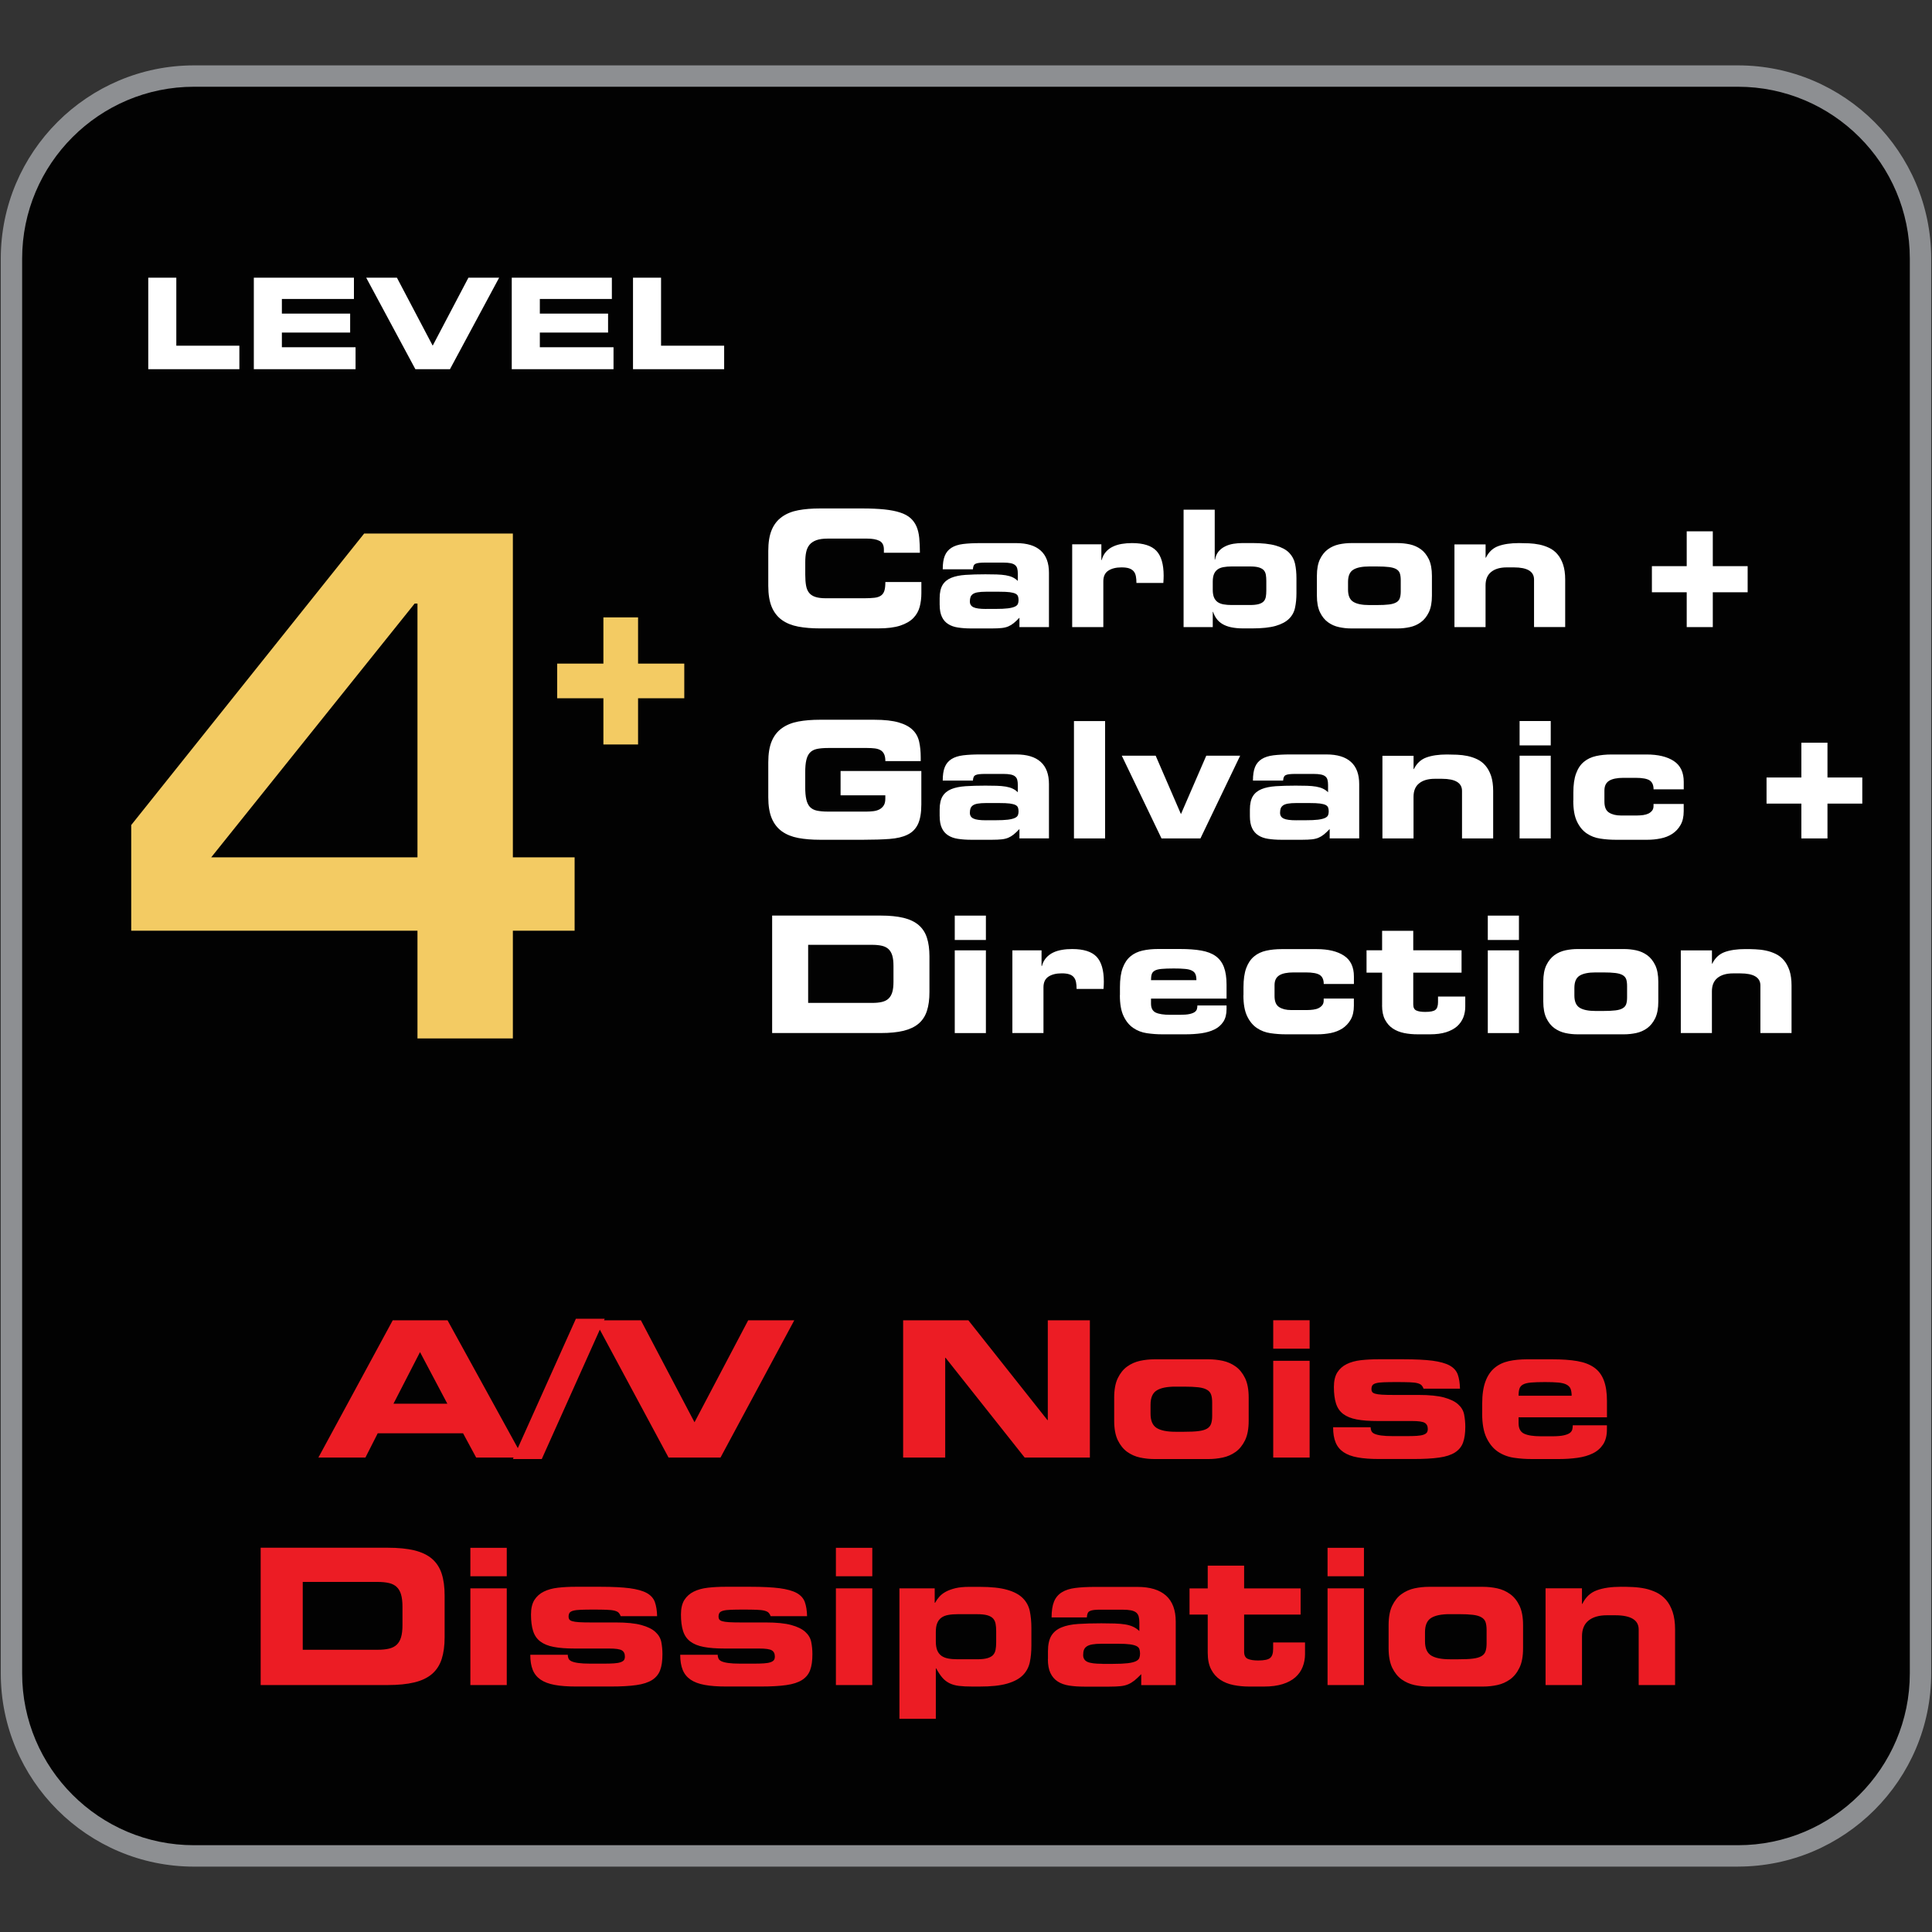
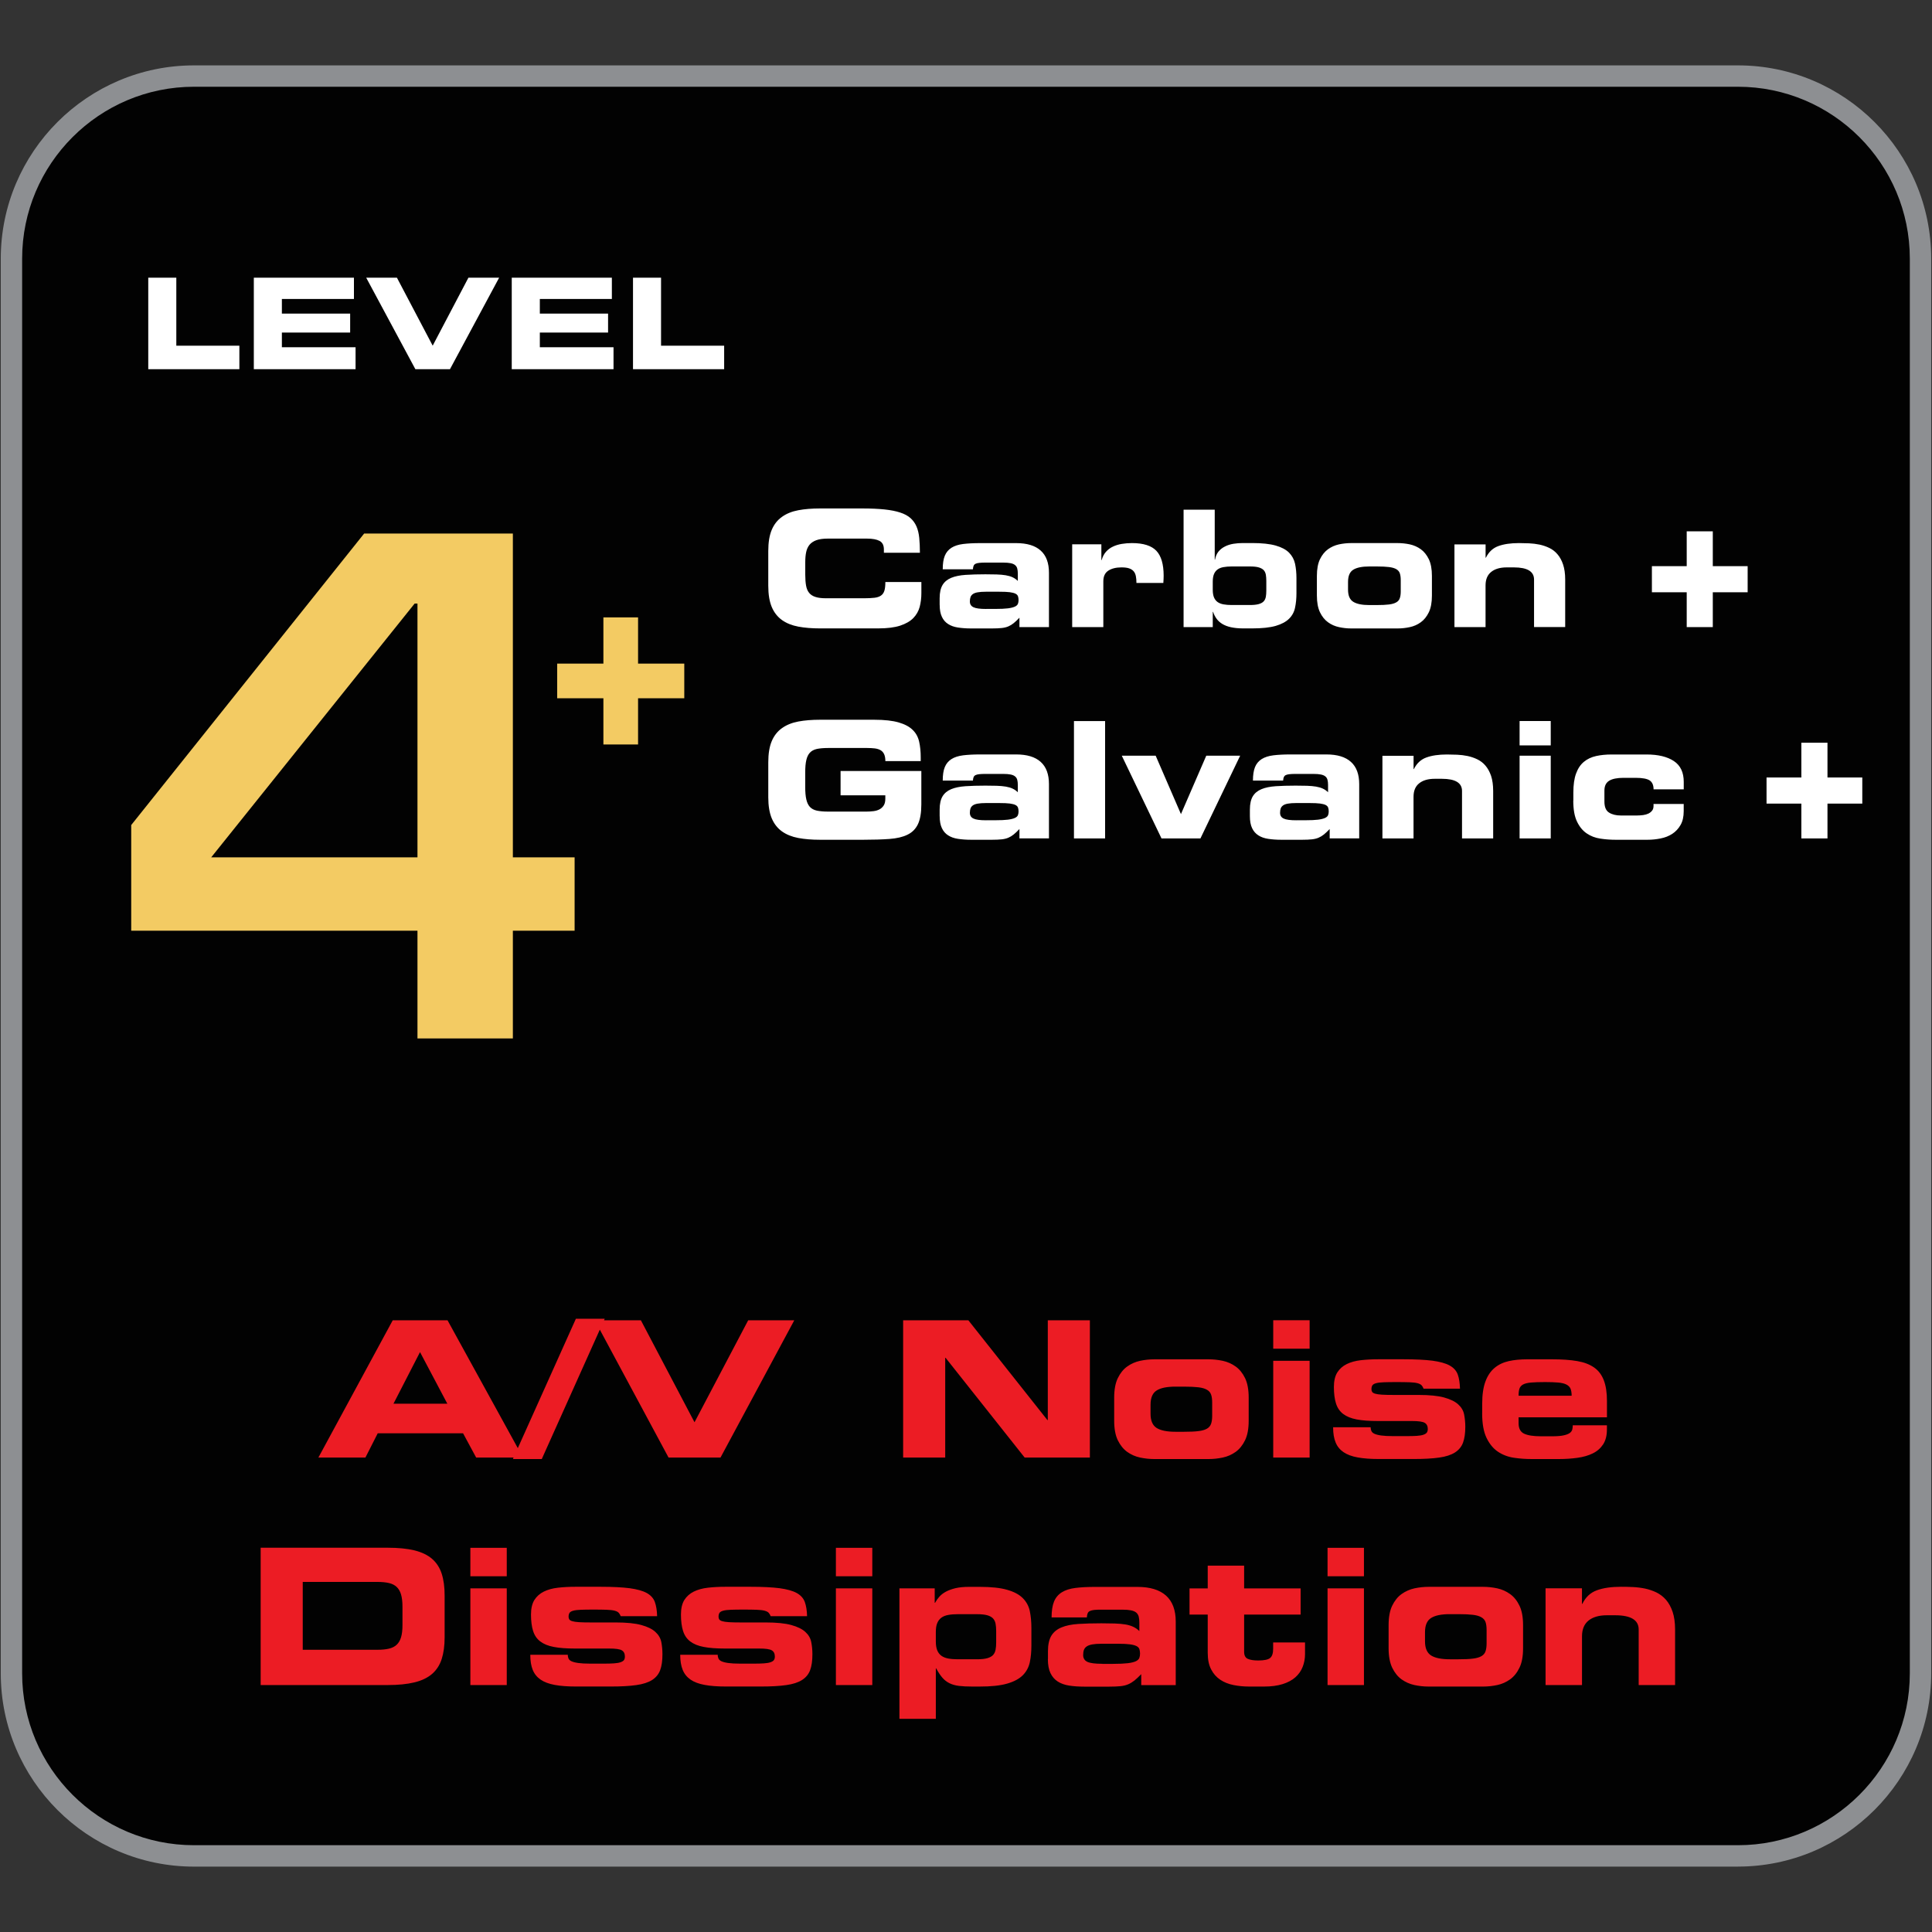
<svg xmlns="http://www.w3.org/2000/svg" viewBox="0 0 500 500" data-sanitized-data-name="Layer 1" data-name="Layer 1" id="Layer_1">
  <rect x="0" y="0" width="500" height="500" fill="#333333" stroke="none" />
  <defs>
    <style>
      .cls-1 {
        fill: #929497;
      }

      .cls-1, .cls-2, .cls-3, .cls-4, .cls-5, .cls-6 {
        stroke-width: 0px;
      }

      .cls-7 {
        opacity: .95;
      }

      .cls-3 {
        fill: #ec1c24;
      }

      .cls-4 {
        fill: none;
      }

      .cls-5 {
        fill: #fff;
      }

      .cls-6 {
        fill: #f3cb63;
      }
    </style>
    <clipPath id="clippath">
      <rect height="466.54" width="500" y="7.73" x="554" class="cls-4" />
    </clipPath>
    <clipPath id="clippath-1">
      <rect height="466.54" width="500" y="7.73" x="554" class="cls-4" />
    </clipPath>
  </defs>
  <g>
    <g class="cls-7">
      <g>
        <rect ry="47.25" rx="47.25" height="460.63" width="494.06" y="19.69" x="2.97" class="cls-2" />
        <path d="M449.79,483.08H50.21c-27.57,0-50.01-22.43-50.01-50.01V66.93C.21,39.36,22.64,16.92,50.21,16.92h399.57c27.57,0,50.01,22.43,50.01,50.01v366.13c0,27.58-22.43,50.01-50.01,50.01ZM50.21,22.45c-24.53,0-44.48,19.96-44.48,44.48v366.13c0,24.53,19.96,44.48,44.48,44.48h399.57c24.53,0,44.48-19.96,44.48-44.48V66.93c0-24.53-19.96-44.48-44.48-44.48H50.21Z" class="cls-1" />
      </g>
    </g>
    <path d="M400,436.09h9.42v-12.61c0-1.8.56-3.16,1.69-4.08,1.13-.91,2.71-1.37,4.74-1.37h2.16c4.05,0,6.08,1.23,6.08,3.68v14.38h9.42v-14.38c0-1.8-.22-3.32-.64-4.57-.42-1.24-.99-2.27-1.69-3.09-.71-.82-1.54-1.45-2.48-1.92-.95-.45-1.94-.79-2.97-1.01-1.03-.21-2.08-.34-3.14-.39-1.06-.05-2.09-.07-3.07-.07-2.52,0-4.61.3-6.26.91-1.66.6-2.91,1.77-3.75,3.51h-.1v-4.03h-9.42v25.03ZM368.79,422.4c0-1.8.54-3.03,1.6-3.68,1.06-.66,2.67-.98,4.83-.98h2.25c1.54,0,2.78.06,3.7.17.93.11,1.67.32,2.21.64.54.31.9.72,1.08,1.25.18.52.27,1.21.27,2.06v3.44c0,.82-.09,1.49-.27,2.04-.18.54-.54.97-1.08,1.28-.54.31-1.28.52-2.21.63-.93.12-2.16.17-3.7.17h-2.25c-2.16,0-3.78-.32-4.83-.97-1.06-.66-1.6-1.88-1.6-3.68v-2.36ZM359.37,426.57c0,2.06.32,3.74.93,5.03.63,1.29,1.43,2.3,2.43,3.02,1,.71,2.11,1.21,3.34,1.47,1.23.26,2.45.39,3.66.39h14.09c1.21,0,2.43-.13,3.66-.39,1.23-.26,2.33-.76,3.33-1.47,1-.72,1.81-1.73,2.43-3.02.63-1.29.93-2.97.93-5.03v-5.99c0-2.06-.31-3.74-.93-5.03-.62-1.29-1.43-2.3-2.43-3.01-1-.72-2.1-1.21-3.33-1.48-1.23-.26-2.45-.39-3.66-.39h-14.09c-1.21,0-2.43.13-3.66.39-1.23.27-2.34.76-3.34,1.48-1,.71-1.8,1.72-2.43,3.01-.62,1.29-.93,2.97-.93,5.03v5.99ZM352.99,400.57h-9.42v7.36h9.42v-7.36ZM352.99,411.06h-9.42v25.03h9.42v-25.03ZM312.56,427.75c0,1.74.29,3.17.89,4.3.58,1.13,1.37,2.01,2.36,2.67.97.65,2.12,1.11,3.43,1.37,1.31.26,2.69.39,4.13.39h3.73c1.86,0,3.48-.21,4.83-.63s2.46-1.02,3.31-1.77c.84-.75,1.48-1.64,1.88-2.67.41-1.03.62-2.14.62-3.31v-3.04h-8.25v1.67c0,1.15-.26,1.93-.79,2.36-.52.43-1.55.64-3.09.64-1.15,0-2.04-.14-2.68-.42-.63-.28-.95-.89-.95-1.84v-9.62h14.62v-6.77h-14.62v-5.89h-9.42v5.89h-4.71v6.77h4.71v9.91ZM285.27,430.59c-1.86,0-3.15-.17-3.87-.51-.71-.34-1.08-.93-1.08-1.74,0-.53.06-.97.19-1.32.13-.37.37-.67.71-.91.34-.24.84-.43,1.47-.54.64-.11,1.45-.17,2.43-.17h4.18c1.31,0,2.34.05,3.09.15.76.1,1.32.25,1.72.45.39.19.64.45.76.78.11.33.17.72.17,1.18,0,.43-.06.8-.19,1.13-.13.33-.43.61-.9.84-.48.23-1.18.4-2.11.51s-2.22.17-3.85.17h-2.71ZM271.19,429.37c0,1.48.22,2.68.66,3.61.45.93,1.07,1.67,1.89,2.19.81.53,1.8.88,2.97,1.06,1.16.18,2.46.27,3.91.27h6.43c1.18,0,2.15-.04,2.92-.12.77-.08,1.44-.24,2.01-.49.57-.24,1.11-.58,1.62-.98.51-.41,1.09-.96,1.75-1.64v2.84h8.93v-16.44c0-2.97-.84-5.22-2.5-6.72-1.67-1.5-4.13-2.26-7.41-2.26h-10.94c-2,0-3.7.09-5.13.27-1.43.18-2.6.56-3.51,1.13-.92.58-1.59,1.37-2.01,2.4-.42,1.03-.63,2.4-.63,4.1h9.12c.03-.46.11-.82.22-1.08.11-.27.31-.46.59-.59.28-.13.64-.22,1.1-.27.45-.05,1.02-.07,1.71-.07h5.55c.91,0,1.66.06,2.23.17.58.11,1.02.3,1.36.56.32.27.54.61.66,1.03.11.43.17.95.17,1.58v2.2c-.45-.45-.98-.82-1.57-1.1-.59-.28-1.28-.49-2.09-.62-.8-.13-1.71-.21-2.72-.24-1.02-.03-2.16-.05-3.44-.05-2.29,0-4.29.06-6.01.17-1.71.11-3.15.41-4.31.89-1.16.47-2.04,1.19-2.63,2.15-.58.97-.88,2.3-.88,4v2.06ZM232.77,444.83h9.42v-13.05h.1c.52.98,1.06,1.79,1.59,2.4.54.63,1.16,1.1,1.87,1.45.7.34,1.52.57,2.45.68.93.11,2.07.17,3.41.17h1.91c2.98,0,5.35-.25,7.12-.76,1.77-.51,3.12-1.23,4.05-2.16.93-.93,1.54-2.06,1.82-3.36.28-1.31.41-2.76.41-4.36v-4.52c0-1.6-.14-3.06-.41-4.37-.28-1.31-.89-2.43-1.82-3.36-.93-.93-2.27-1.65-4.05-2.15-1.76-.51-4.13-.76-7.12-.76h-2.7c-1.37,0-2.55.11-3.53.34-.98.24-1.81.54-2.5.91-.69.37-1.25.81-1.69,1.3-.45.5-.81,1.02-1.1,1.57h-.1v-3.73h-9.13v33.76ZM242.19,422.36c0-.95.12-1.72.37-2.31.24-.59.61-1.06,1.08-1.4.47-.35,1.07-.58,1.8-.71.71-.13,1.54-.19,2.45-.19h4.96c1.15,0,2.04.1,2.7.29.65.19,1.15.48,1.47.84.32.36.54.81.64,1.37.1.55.15,1.18.15,1.86v2.95c0,.68-.05,1.31-.15,1.86-.1.56-.32,1.02-.64,1.38-.32.36-.82.63-1.47.83-.66.19-1.55.29-2.7.29h-4.96c-.92,0-1.74-.06-2.45-.19-.72-.13-1.32-.37-1.8-.71-.47-.35-.84-.81-1.08-1.4-.24-.59-.37-1.36-.37-2.31v-2.45ZM225.75,400.57h-9.42v7.36h9.42v-7.36ZM225.75,411.06h-9.42v25.03h9.42v-25.03ZM176.04,428.29c0,1.54.22,2.83.64,3.87s1.1,1.88,2.04,2.53c.93.63,2.15,1.1,3.68,1.37,1.52.28,3.36.41,5.52.41h8.94c2.68,0,4.89-.12,6.62-.37,1.74-.24,3.1-.69,4.09-1.32,1-.64,1.7-1.49,2.09-2.55.4-1.06.59-2.43.59-4.1,0-1.1-.1-2.16-.3-3.16-.19-1-.7-1.88-1.52-2.62-.82-.76-2.03-1.35-3.66-1.8-1.62-.44-3.83-.66-6.65-.66h-6.53c-1.21,0-2.19-.02-2.94-.07-.76-.05-1.32-.13-1.72-.25-.39-.11-.65-.27-.78-.46-.13-.19-.19-.42-.19-.69,0-.42.08-.76.24-1,.16-.25.48-.44.96-.57.47-.13,1.13-.21,1.96-.24.84-.03,1.94-.05,3.31-.05s2.54.02,3.41.05c.86.03,1.54.11,2.03.24.5.13.84.31,1.06.54.22.23.39.52.52.88h9.42c-.03-1.47-.24-2.7-.59-3.68-.36-.98-1.06-1.75-2.11-2.33-1.05-.57-2.52-.97-4.41-1.23-1.9-.24-4.39-.37-7.46-.37h-6.58c-1.6,0-3.11.08-4.52.24-1.41.16-2.62.5-3.66,1.01-1.02.51-1.84,1.23-2.43,2.16-.58.93-.88,2.19-.88,3.75,0,1.7.18,3.13.54,4.26.36,1.15.98,2.06,1.87,2.73.88.67,2.05,1.15,3.51,1.42,1.45.28,3.27.41,5.47.41h8.83c1.67,0,2.77.15,3.29.47.52.31.79.84.79,1.59,0,.39-.08.71-.25.93-.16.23-.45.41-.88.56-.43.15-1,.24-1.72.29-.71.05-1.63.07-2.75.07h-3.34c-1.34,0-2.4-.06-3.16-.17-.77-.11-1.35-.27-1.75-.46-.39-.19-.64-.44-.76-.74-.12-.29-.18-.6-.18-.93h-9.72ZM137.24,428.29c0,1.54.21,2.83.63,3.87s1.1,1.88,2.04,2.53c.93.63,2.16,1.1,3.68,1.37,1.52.28,3.36.41,5.52.41h8.94c2.68,0,4.89-.12,6.62-.37,1.74-.24,3.1-.69,4.1-1.32.99-.64,1.69-1.49,2.08-2.55.4-1.06.59-2.43.59-4.1,0-1.1-.1-2.16-.29-3.16-.2-1-.71-1.88-1.53-2.62-.81-.76-2.03-1.35-3.66-1.8-1.62-.44-3.83-.66-6.65-.66h-6.53c-1.21,0-2.19-.02-2.94-.07-.76-.05-1.32-.13-1.71-.25-.4-.11-.66-.27-.79-.46-.13-.19-.19-.42-.19-.69,0-.42.08-.76.24-1,.16-.25.48-.44.96-.57.47-.13,1.13-.21,1.96-.24.84-.03,1.94-.05,3.31-.05s2.54.02,3.41.05c.87.03,1.54.11,2.04.24.49.13.84.31,1.05.54.22.23.39.52.52.88h9.42c-.03-1.47-.24-2.7-.59-3.68-.36-.98-1.06-1.75-2.11-2.33-1.05-.57-2.52-.97-4.41-1.23-1.9-.24-4.39-.37-7.46-.37h-6.58c-1.6,0-3.1.08-4.52.24-1.41.16-2.62.5-3.66,1.01-1.02.51-1.84,1.23-2.43,2.16-.58.93-.88,2.19-.88,3.75,0,1.7.18,3.13.54,4.26.36,1.15.98,2.06,1.87,2.73.88.67,2.05,1.15,3.51,1.42,1.45.28,3.27.41,5.47.41h8.83c1.67,0,2.77.15,3.29.47.52.31.79.84.79,1.59,0,.39-.08.71-.24.93-.17.23-.46.41-.89.56-.43.15-1,.24-1.72.29-.71.05-1.63.07-2.75.07h-3.34c-1.34,0-2.4-.06-3.16-.17-.77-.11-1.35-.27-1.75-.46-.39-.19-.64-.44-.76-.74-.11-.29-.17-.6-.17-.93h-9.72ZM131.15,400.57h-9.42v7.36h9.42v-7.36ZM131.15,411.06h-9.42v25.03h9.42v-25.03ZM78.35,409.4h19.33c1.18,0,2.18.1,2.99.29.82.19,1.49.54,1.99,1.01.5.47.89,1.12,1.13,1.94.24.81.37,1.86.37,3.14v4.81c0,1.28-.12,2.32-.37,3.14-.24.82-.63,1.46-1.13,1.93-.5.48-1.17.81-1.99,1.01-.81.19-1.81.29-2.99.29h-19.33v-17.56ZM67.46,436.09h32.88c2.71,0,5.01-.23,6.9-.69,1.88-.45,3.4-1.18,4.57-2.18,1.15-1,1.99-2.28,2.5-3.86.5-1.57.76-3.44.76-5.64v-10.8c0-2.19-.25-4.07-.76-5.65-.51-1.57-1.35-2.85-2.5-3.85-1.16-1-2.69-1.72-4.57-2.19-1.88-.45-4.18-.68-6.9-.68h-32.88v35.52Z" class="cls-3" />
    <path d="M393.01,361.21c0-.76.07-1.36.22-1.82.15-.45.45-.81.93-1.08.47-.26,1.16-.43,2.06-.51.89-.08,2.11-.12,3.66-.12,1.37,0,2.5.04,3.38.12.89.08,1.59.25,2.11.51.52.27.89.63,1.08,1.08.19.46.29,1.06.29,1.82h-13.74ZM383.58,365.73c0,2.68.37,4.8,1.13,6.38.76,1.57,1.73,2.76,2.94,3.58,1.21.81,2.58,1.34,4.1,1.57s3.06.34,4.64.34h7.06c1.71,0,3.31-.11,4.81-.32,1.51-.21,2.83-.59,3.96-1.15,1.13-.55,2.01-1.33,2.67-2.33.65-1,.98-2.28.98-3.85v-1.08h-8.84c0,.36-.04.71-.12,1.06-.08.34-.29.65-.63.91-.34.26-.88.47-1.6.63-.71.16-1.71.24-2.99.24h-2.89c-1.97,0-3.42-.23-4.37-.68s-1.42-1.36-1.42-2.7v-1.53h22.87v-4.22c0-2.16-.27-3.94-.81-5.35-.54-1.41-1.37-2.52-2.5-3.31-1.13-.8-2.58-1.36-4.37-1.67-1.78-.31-3.93-.46-6.45-.46h-6.57c-1.71,0-3.27.15-4.69.46-1.42.32-2.65.89-3.68,1.75s-1.83,2.03-2.38,3.53c-.56,1.5-.84,3.44-.84,5.79v2.4ZM345.01,369.41c0,1.54.21,2.83.64,3.87.42,1.05,1.1,1.88,2.04,2.53.93.63,2.15,1.1,3.68,1.37,1.52.28,3.35.41,5.52.41h8.94c2.68,0,4.88-.12,6.62-.37,1.73-.24,3.1-.69,4.09-1.32,1-.64,1.7-1.49,2.09-2.55.39-1.06.59-2.43.59-4.1,0-1.1-.11-2.16-.3-3.16-.19-1-.7-1.88-1.52-2.62-.82-.76-2.04-1.35-3.66-1.8-1.62-.44-3.83-.66-6.65-.66h-6.53c-1.21,0-2.19-.02-2.94-.07-.76-.05-1.32-.13-1.72-.25-.39-.11-.65-.27-.78-.46-.13-.19-.19-.42-.19-.69,0-.42.08-.76.24-1,.16-.25.48-.44.96-.57.47-.13,1.12-.21,1.96-.24s1.94-.05,3.31-.05,2.54.02,3.41.05c.86.03,1.54.11,2.03.24.5.13.84.31,1.06.54.21.23.39.52.52.88h9.42c-.03-1.47-.23-2.7-.58-3.68-.36-.98-1.06-1.75-2.11-2.33-1.05-.57-2.52-.97-4.41-1.23-1.9-.24-4.39-.37-7.47-.37h-6.57c-1.6,0-3.11.08-4.52.24-1.41.16-2.62.5-3.66,1.01-1.03.51-1.84,1.23-2.43,2.16-.58.93-.88,2.19-.88,3.75,0,1.7.18,3.13.54,4.26.36,1.15.98,2.06,1.86,2.73.89.67,2.06,1.15,3.51,1.42,1.46.28,3.28.41,5.48.41h8.83c1.67,0,2.76.15,3.29.47.52.31.79.84.79,1.59,0,.39-.09.71-.25.93s-.45.41-.88.56c-.43.15-1,.24-1.72.29-.71.05-1.63.07-2.75.07h-3.34c-1.34,0-2.4-.06-3.16-.17-.77-.11-1.36-.27-1.75-.46-.39-.19-.64-.44-.76-.74-.12-.29-.18-.6-.18-.93h-9.72ZM338.93,341.68h-9.42v7.36h9.42v-7.36ZM338.93,352.18h-9.42v25.03h9.42v-25.03ZM297.76,363.52c0-1.8.54-3.03,1.6-3.68,1.06-.66,2.67-.98,4.83-.98h2.26c1.54,0,2.77.06,3.7.17.93.11,1.67.32,2.21.64.54.31.89.72,1.07,1.25.19.52.28,1.21.28,2.06v3.44c0,.82-.09,1.49-.28,2.04-.18.54-.54.97-1.07,1.28-.54.31-1.28.52-2.21.63-.93.12-2.17.17-3.7.17h-2.26c-2.16,0-3.77-.32-4.83-.97-1.06-.66-1.6-1.88-1.6-3.68v-2.36ZM288.35,367.69c0,2.06.31,3.74.93,5.03.63,1.29,1.44,2.3,2.43,3.02,1,.71,2.11,1.21,3.34,1.47,1.23.26,2.45.39,3.66.39h14.09c1.21,0,2.43-.13,3.66-.39,1.23-.26,2.34-.76,3.34-1.47.99-.72,1.8-1.73,2.43-3.02.62-1.29.93-2.97.93-5.03v-5.99c0-2.06-.31-3.74-.93-5.03-.63-1.29-1.44-2.3-2.43-3.01-1-.72-2.11-1.21-3.34-1.48-1.23-.26-2.45-.39-3.66-.39h-14.09c-1.21,0-2.43.13-3.66.39-1.23.27-2.34.76-3.34,1.48-.99.71-1.8,1.72-2.43,3.01-.62,1.29-.93,2.97-.93,5.03v5.99ZM233.73,377.21h10.89v-25.81h.1l20.46,25.81h16.88v-35.52h-10.89v25.81h-.11l-20.45-25.81h-16.88v35.52ZM173.03,377.21h13.44l19.09-35.52h-11.93l-13.89,26.39-13.88-26.39h-11.93l19.09,35.52ZM132.74,377.6h7.47l16.29-36.31h-7.46l-16.3,36.31ZM108.7,349.92l7.07,13.36h-13.94l6.87-13.36ZM82.4,377.21h12.17l3.19-6.28h22.08l3.39,6.28h12.12l-19.53-35.52h-14.18l-19.24,35.52Z" class="cls-3" />
  </g>
  <path d="M163.82,95.55h23.59v-6.08h-16.33v-17.6h-7.26v23.69ZM132.45,95.55h26.33v-5.69h-19.07v-3.79h17.66v-4.91h-17.66v-3.79h18.64v-5.5h-25.91v23.69ZM107.49,95.55h8.96l12.73-23.69h-7.95l-9.25,17.6-9.26-17.6h-7.95l12.73,23.69ZM65.68,95.55h26.34v-5.69h-19.07v-3.79h17.67v-4.91h-17.67v-3.79h18.65v-5.5h-25.91v23.69ZM38.37,95.55h23.58v-6.08h-16.32v-17.6h-7.26v23.69Z" class="cls-5" />
  <g>
-     <path d="M434.98,267.35h8.06v-10.79c0-1.54.48-2.7,1.45-3.48.97-.78,2.32-1.17,4.05-1.17h1.84c3.47,0,5.21,1.05,5.21,3.14v12.3h8.06v-12.3c0-1.54-.19-2.84-.54-3.9-.37-1.06-.85-1.95-1.45-2.65-.6-.7-1.31-1.24-2.12-1.63-.8-.39-1.66-.68-2.53-.86-.89-.19-1.78-.29-2.69-.33-.91-.05-1.78-.06-2.62-.06-2.15,0-3.93.26-5.35.77-1.41.52-2.49,1.52-3.22,3.01h-.08v-3.44h-8.06v21.41ZM407.45,255.65c0-1.54.45-2.59,1.36-3.15s2.28-.84,4.13-.84h1.93c1.32,0,2.37.05,3.18.15.8.1,1.42.28,1.88.54.46.27.77.63.93,1.07.15.45.23,1.03.23,1.76v2.93c0,.71-.07,1.28-.23,1.75s-.46.82-.93,1.09c-.46.27-1.09.45-1.88.54-.8.1-1.86.15-3.18.15h-1.93c-1.85,0-3.23-.28-4.13-.84s-1.36-1.61-1.36-3.14v-2.01ZM399.4,259.21c0,1.76.27,3.19.8,4.3.54,1.1,1.23,1.97,2.08,2.58s1.8,1.03,2.85,1.26c1.05.23,2.1.33,3.13.33h12.05c1.03,0,2.08-.11,3.13-.33,1.05-.23,2-.64,2.85-1.26s1.54-1.48,2.08-2.58c.53-1.1.8-2.53.8-4.3v-5.13c0-1.76-.27-3.19-.8-4.3-.54-1.1-1.23-1.97-2.08-2.58s-1.8-1.03-2.85-1.26c-1.05-.22-2.1-.33-3.13-.33h-12.05c-1.03,0-2.08.11-3.13.33-1.05.23-2,.64-2.85,1.26s-1.54,1.48-2.08,2.58c-.53,1.1-.8,2.53-.8,4.3v5.13ZM393.1,236.96h-8.06v6.3h8.06v-6.3ZM393.1,245.95h-8.06v21.41h8.06v-21.41ZM357.68,260.22c0,1.48.25,2.71.76,3.67s1.17,1.72,2.01,2.28c.84.56,1.82.95,2.93,1.18,1.12.23,2.3.33,3.53.33h3.19c1.59,0,2.97-.18,4.13-.54,1.16-.37,2.1-.87,2.84-1.51.72-.64,1.26-1.41,1.62-2.28.35-.89.52-1.83.52-2.84v-2.6h-7.05v1.42c0,.98-.22,1.65-.67,2.01-.45.37-1.32.54-2.64.54-.98,0-1.74-.11-2.29-.36-.54-.24-.81-.76-.81-1.57v-8.23h12.5v-5.79h-12.5v-5.04h-8.06v5.04h-4.03v5.79h4.03v8.48ZM321.79,257.53c0,2.3.32,4.11.97,5.46.64,1.34,1.49,2.36,2.52,3.06,1.04.7,2.21,1.15,3.51,1.34,1.3.19,2.62.29,3.96.29h8.23c1.15,0,2.28-.11,3.42-.33,1.13-.23,2.14-.63,3.02-1.19.88-.58,1.59-1.34,2.14-2.29.54-.95.82-2.14.82-3.57v-1.88h-7.81v.5c0,.5-.12.91-.36,1.21-.24.31-.55.56-.94.76-.4.2-.85.33-1.39.4-.53.07-1.07.11-1.63.11h-4.12c-1.26,0-2.28-.25-3.08-.76-.8-.5-1.2-1.45-1.2-2.85v-2.85c0-1.18.41-2.01,1.22-2.52s2.06-.76,3.74-.76h3.1c1.76,0,2.98.22,3.66.67.67.45,1.01,1.22,1.01,2.32h7.81v-1.93c0-2.46-.85-4.26-2.56-5.39-1.71-1.13-4.06-1.7-7.05-1.7h-9.07c-1.45,0-2.79.13-4.01.4-1.21.27-2.27.76-3.14,1.49-.89.73-1.56,1.74-2.04,3.02-.47,1.29-.71,2.94-.71,4.96v2.06ZM297.88,253.67c0-.64.06-1.16.19-1.55.12-.4.39-.7.8-.93s.99-.37,1.76-.44c.77-.07,1.81-.11,3.13-.11,1.18,0,2.14.03,2.89.11.76.06,1.36.21,1.81.44.45.23.76.53.92.93.17.39.25.91.25,1.55h-11.75ZM289.82,257.53c0,2.3.32,4.11.97,5.46.64,1.34,1.48,2.36,2.52,3.06,1.03.7,2.2,1.15,3.5,1.34s2.62.29,3.96.29h6.04c1.45,0,2.83-.09,4.11-.27,1.29-.19,2.41-.51,3.38-.99.97-.47,1.73-1.14,2.29-1.99s.84-1.95.84-3.3v-.92h-7.55c0,.31-.03.61-.11.9-.06.29-.25.55-.54.77-.29.23-.75.41-1.36.55-.62.14-1.47.2-2.56.2h-2.48c-1.67,0-2.92-.19-3.74-.58-.8-.39-1.21-1.16-1.21-2.31v-1.3h19.55v-3.61c0-1.84-.23-3.37-.69-4.57-.46-1.2-1.18-2.14-2.14-2.83-.96-.69-2.21-1.16-3.73-1.43-1.53-.27-3.37-.4-5.52-.4h-5.62c-1.45,0-2.79.13-4,.4-1.22.27-2.27.76-3.15,1.49-.88.73-1.56,1.74-2.03,3.02-.48,1.29-.71,2.94-.71,4.96v2.06ZM261.99,267.35h8.06v-11.84c0-1.28.44-2.21,1.31-2.77.86-.56,2-.84,3.4-.84.81,0,1.47.08,1.97.25.5.16.89.41,1.17.76.28.33.47.76.57,1.26.1.5.15,1.09.15,1.76h6.97c.02-.39.05-.74.06-1.03,0-.29.02-.58.02-.86,0-2.97-.63-5.11-1.88-6.44-1.26-1.32-3.36-1.99-6.3-1.99-.93,0-1.8.06-2.65.21-.84.14-1.61.37-2.31.71-.7.34-1.3.8-1.8,1.36-.5.58-.87,1.28-1.09,2.12h-.09v-4.07h-7.55v21.41ZM255.15,236.96h-8.06v6.3h8.06v-6.3ZM255.15,245.95h-8.06v21.41h8.06v-21.41ZM209.15,244.52h16.54c1.01,0,1.86.09,2.56.25.7.17,1.26.45,1.7.86.43.41.76.96.97,1.66.21.71.31,1.6.31,2.69v4.11c0,1.1-.1,1.99-.31,2.69-.21.7-.54,1.25-.97,1.66-.44.41-1,.69-1.7.86-.7.17-1.55.25-2.56.25h-16.54v-15.03ZM199.83,267.35h28.12c2.32,0,4.28-.19,5.89-.58,1.61-.4,2.92-1.02,3.91-1.87.99-.85,1.71-1.95,2.14-3.3.44-1.34.65-2.95.65-4.83v-9.24c0-1.87-.21-3.48-.65-4.83-.43-1.34-1.15-2.44-2.14-3.29-.99-.85-2.3-1.48-3.91-1.87-1.61-.39-3.57-.59-5.89-.59h-28.12v30.39Z" class="cls-5" />
    <path d="M466.19,216.99h6.76v-9.01h9.01v-6.76h-9.01v-9.01h-6.76v9.01h-9.01v6.76h9.01v9.01ZM407.16,207.17c0,2.3.32,4.12.97,5.46.64,1.34,1.48,2.36,2.52,3.06,1.03.7,2.2,1.15,3.5,1.34,1.3.2,2.62.3,3.96.3h8.23c1.15,0,2.28-.11,3.42-.34,1.13-.22,2.14-.62,3.02-1.19.88-.58,1.59-1.33,2.14-2.29.55-.95.82-2.14.82-3.57v-1.88h-7.81v.5c0,.5-.11.91-.36,1.22-.24.31-.55.56-.94.76-.39.19-.85.32-1.38.4-.54.06-1.08.11-1.64.11h-4.11c-1.26,0-2.29-.25-3.09-.76-.8-.5-1.19-1.45-1.19-2.86v-2.85c0-1.18.41-2.01,1.22-2.52.8-.5,2.06-.76,3.73-.76h3.11c1.76,0,2.98.23,3.65.67.67.45,1.01,1.22,1.01,2.31h7.81v-1.93c0-2.46-.85-4.26-2.56-5.39-1.71-1.13-4.05-1.7-7.05-1.7h-9.07c-1.45,0-2.79.13-4,.4-1.22.27-2.27.76-3.15,1.49-.88.72-1.56,1.73-2.03,3.02-.48,1.28-.71,2.93-.71,4.95v2.06ZM401.33,186.6h-8.06v6.3h8.06v-6.3ZM401.33,195.58h-8.06v21.41h8.06v-21.41ZM357.76,216.99h8.06v-10.78c0-1.54.48-2.71,1.45-3.48.97-.79,2.32-1.18,4.05-1.18h1.84c3.47,0,5.21,1.05,5.21,3.15v12.29h8.06v-12.29c0-1.54-.19-2.84-.54-3.91-.37-1.06-.85-1.94-1.45-2.64-.6-.71-1.31-1.25-2.12-1.64-.8-.39-1.66-.67-2.53-.86-.89-.18-1.78-.29-2.69-.33-.91-.04-1.78-.06-2.62-.06-2.15,0-3.94.26-5.35.78-1.41.51-2.49,1.52-3.22,3h-.08v-3.44h-8.06v21.41ZM335.52,212.29c-1.59,0-2.71-.15-3.31-.45-.62-.29-.93-.79-.93-1.49,0-.45.06-.83.17-1.14.11-.3.32-.56.61-.77.29-.21.71-.37,1.26-.46.54-.1,1.23-.15,2.07-.15h3.57c1.11,0,2,.04,2.64.12.64.09,1.14.21,1.47.38s.55.39.65.67c.1.28.15.61.15,1.01,0,.36-.06.68-.17.96-.11.28-.37.52-.77.71-.41.19-1.01.35-1.8.45-.8.1-1.9.15-3.3.15h-2.31ZM323.47,211.23c0,1.26.19,2.29.57,3.09.37.8.92,1.42,1.62,1.87s1.54.75,2.53.9c1,.15,2.1.24,3.34.24h5.5c1.01,0,1.84-.04,2.49-.11.66-.07,1.23-.21,1.72-.42.49-.21.95-.49,1.39-.84.43-.35.93-.82,1.49-1.41v2.43h7.64v-14.05c0-2.55-.71-4.47-2.14-5.75-1.43-1.29-3.54-1.93-6.34-1.93h-9.36c-1.71,0-3.17.08-4.39.23-1.22.15-2.22.48-3.01.97-.78.5-1.36,1.18-1.72,2.06-.36.89-.54,2.06-.54,3.51h7.81c.03-.39.09-.7.19-.93.11-.22.27-.39.5-.5.24-.11.55-.19.95-.23.39-.04.88-.07,1.47-.07h4.74c.79,0,1.42.05,1.91.15.5.1.88.26,1.16.49.28.22.46.51.56.88.1.37.15.81.15,1.34v1.89c-.39-.39-.84-.71-1.34-.94-.5-.24-1.1-.41-1.79-.53-.68-.11-1.46-.18-2.32-.21-.87-.02-1.85-.04-2.94-.04-1.96,0-3.67.05-5.14.15-1.47.1-2.7.35-3.69.76-1,.41-1.75,1.02-2.25,1.84-.5.83-.76,1.97-.76,3.42v1.76ZM300.61,216.99h10.06l10.28-21.41h-8.77l-6.55,15.11-6.54-15.11h-8.77l10.28,21.41ZM277.94,216.99h8.06v-30.38h-8.06v30.38ZM255.24,212.29c-1.6,0-2.71-.15-3.31-.45-.62-.29-.93-.79-.93-1.49,0-.45.06-.83.17-1.14.11-.3.31-.56.6-.77.3-.21.71-.37,1.26-.46.55-.1,1.24-.15,2.08-.15h3.57c1.12,0,2.01.04,2.65.12.64.09,1.13.21,1.47.38.33.17.55.39.65.67.1.28.15.61.15,1.01,0,.36-.06.68-.17.96-.11.28-.37.52-.77.71-.41.19-1.01.35-1.81.45-.8.1-1.89.15-3.29.15h-2.31ZM243.19,211.23c0,1.26.19,2.29.57,3.09.37.8.91,1.42,1.62,1.87.7.45,1.54.75,2.53.9.99.15,2.1.24,3.34.24h5.5c1.01,0,1.84-.04,2.49-.11.66-.07,1.23-.21,1.72-.42s.95-.49,1.38-.84c.44-.35.93-.82,1.49-1.41v2.43h7.64v-14.05c0-2.55-.71-4.47-2.14-5.75-1.43-1.29-3.54-1.93-6.34-1.93h-9.36c-1.71,0-3.17.08-4.39.23-1.21.15-2.22.48-3,.97-.78.5-1.36,1.18-1.72,2.06-.37.89-.54,2.06-.54,3.51h7.81c.02-.39.09-.7.19-.93.1-.22.27-.39.5-.5s.55-.19.94-.23c.4-.04.89-.07,1.47-.07h4.74c.79,0,1.42.05,1.91.15.49.1.88.26,1.15.49.28.22.47.51.57.88.1.37.15.81.15,1.34v1.89c-.39-.39-.84-.71-1.34-.94-.5-.24-1.1-.41-1.79-.53-.68-.11-1.46-.18-2.33-.21-.86-.02-1.84-.04-2.93-.04-1.96,0-3.67.05-5.14.15-1.47.1-2.7.35-3.7.76-.99.41-1.74,1.02-2.24,1.84-.5.83-.76,1.97-.76,3.42v1.76ZM198.83,206.33c0,2.21.3,4.03.9,5.46.6,1.42,1.49,2.55,2.65,3.38,1.15.82,2.57,1.39,4.22,1.7,1.65.31,3.53.46,5.62.46h11.21c2.62,0,4.88-.07,6.77-.21,1.88-.14,3.44-.5,4.65-1.1,1.22-.58,2.12-1.49,2.71-2.72.58-1.23.88-2.94.88-5.13v-8.64h-20.9v6.3h11.58v.89c0,.72-.14,1.31-.42,1.74-.28.43-.65.77-1.1,1.01-.46.24-.98.39-1.56.46-.57.06-1.16.11-1.78.11h-9.95c-1.17,0-2.14-.09-2.92-.25-.76-.17-1.36-.5-1.8-.97-.43-.48-.74-1.13-.92-1.95-.19-.83-.28-1.88-.28-3.17v-3.78c0-1.32.09-2.38.28-3.19.18-.81.49-1.45.92-1.93.44-.47,1.04-.8,1.8-.97.77-.16,1.75-.25,2.92-.25h10.12c.76,0,1.41.04,1.99.11.57.07,1.06.23,1.47.46.41.24.71.58.92,1.03.21.45.32,1.05.32,1.8h9.15v-.97c0-1.48-.13-2.83-.4-4.03-.26-1.2-.81-2.23-1.66-3.06-.84-.84-2.05-1.49-3.63-1.95-1.58-.46-3.7-.7-6.35-.7h-14.02c-2.1,0-3.97.15-5.62.46s-3.06.88-4.22,1.71c-1.16.82-2.05,1.94-2.65,3.36-.6,1.41-.9,3.24-.9,5.48v9.07Z" class="cls-5" />
    <path d="M436.52,162.29h6.75v-9.01h9.02v-6.76h-9.02v-9.01h-6.75v9.01h-9.01v6.76h9.01v9.01ZM376.4,162.29h8.06v-10.79c0-1.54.48-2.7,1.45-3.48.97-.79,2.32-1.18,4.05-1.18h1.84c3.47,0,5.21,1.05,5.21,3.15v12.29h8.06v-12.29c0-1.54-.19-2.84-.55-3.91-.36-1.06-.84-1.94-1.45-2.64-.6-.71-1.31-1.25-2.12-1.64-.81-.39-1.66-.67-2.53-.86-.89-.18-1.78-.29-2.69-.33-.91-.04-1.79-.06-2.62-.06-2.15,0-3.94.26-5.35.78-1.41.51-2.48,1.52-3.21,3h-.08v-3.44h-8.06v21.41ZM348.87,150.59c0-1.54.45-2.59,1.36-3.15.91-.56,2.28-.84,4.13-.84h1.93c1.32,0,2.37.05,3.17.15.8.1,1.43.28,1.89.54.46.27.77.63.92,1.07.15.45.24,1.03.24,1.76v2.94c0,.7-.08,1.28-.24,1.74-.15.46-.45.83-.92,1.09-.46.27-1.09.45-1.89.55-.8.1-1.85.15-3.17.15h-1.93c-1.85,0-3.23-.28-4.13-.84-.91-.56-1.36-1.61-1.36-3.14v-2.01ZM340.81,154.15c0,1.76.27,3.2.8,4.31.53,1.1,1.23,1.97,2.08,2.58.85.62,1.8,1.04,2.85,1.26,1.05.23,2.1.34,3.13.34h12.05c1.03,0,2.07-.11,3.13-.34,1.05-.22,2-.64,2.85-1.26.85-.61,1.54-1.47,2.08-2.58.53-1.1.8-2.54.8-4.31v-5.12c0-1.76-.27-3.2-.8-4.31-.54-1.1-1.23-1.97-2.08-2.58-.85-.61-1.8-1.03-2.85-1.26-1.06-.22-2.1-.33-3.13-.33h-12.05c-1.03,0-2.08.11-3.13.33-1.05.23-2,.65-2.85,1.26-.85.62-1.55,1.48-2.08,2.58-.53,1.1-.8,2.54-.8,4.31v5.12ZM306.31,162.29h7.55v-3.94h.08c.23.67.53,1.27.91,1.78.37.52.87.97,1.49,1.35.62.37,1.36.66,2.24.85.89.19,1.93.3,3.13.3h2.36c2.54,0,4.57-.22,6.08-.65,1.51-.44,2.66-1.06,3.46-1.85s1.32-1.75,1.55-2.88c.24-1.11.36-2.36.36-3.74v-3.86c0-1.37-.12-2.62-.36-3.74-.24-1.11-.76-2.07-1.55-2.88-.8-.8-1.95-1.41-3.46-1.84-1.51-.43-3.54-.65-6.08-.65h-2.4c-.84,0-1.66.06-2.45.19-.8.13-1.54.36-2.2.7-.67.33-1.23.77-1.68,1.32s-.74,1.24-.89,2.08h-.08v-12.92h-8.06v30.38ZM313.86,150.54c0-.81.11-1.47.32-1.97.21-.5.52-.9.92-1.19.41-.3.92-.5,1.54-.61.62-.11,1.32-.17,2.1-.17h4.74c.98,0,1.75.08,2.31.25s.98.41,1.26.71c.28.31.46.7.55,1.18.08.47.12,1.01.12,1.59v2.52c0,.58-.04,1.12-.12,1.59-.09.48-.27.87-.55,1.18-.28.31-.7.54-1.26.71-.56.16-1.32.25-2.31.25h-4.74c-.78,0-1.48-.06-2.1-.17s-1.13-.32-1.54-.61c-.4-.29-.71-.69-.92-1.19-.21-.5-.32-1.16-.32-1.97v-2.1ZM277.48,162.29h8.06v-11.84c0-1.28.43-2.21,1.3-2.77.87-.56,2-.84,3.4-.84.81,0,1.47.08,1.97.25s.89.42,1.18.76c.28.33.47.76.57,1.26s.15,1.09.15,1.76h6.96c.03-.39.05-.73.06-1.03.02-.29.02-.58.02-.85,0-2.97-.63-5.12-1.89-6.45-1.26-1.32-3.36-1.99-6.3-1.99-.92,0-1.8.07-2.64.21-.84.14-1.61.37-2.31.71-.71.33-1.31.79-1.81,1.36-.5.57-.86,1.28-1.09,2.12h-.08v-4.08h-7.55v21.41ZM255.24,157.6c-1.6,0-2.71-.15-3.31-.45-.62-.29-.93-.79-.93-1.49,0-.45.06-.83.17-1.14.11-.3.31-.56.6-.77.3-.21.71-.37,1.26-.46.55-.1,1.24-.15,2.08-.15h3.57c1.12,0,2.01.04,2.65.12.64.09,1.13.21,1.47.38.33.17.55.39.65.67.1.28.15.61.15,1.01,0,.36-.06.68-.17.96-.11.28-.37.52-.77.71-.41.19-1.01.35-1.81.45-.8.1-1.89.15-3.29.15h-2.31ZM243.19,156.54c0,1.26.19,2.29.57,3.09.37.8.91,1.42,1.62,1.87.7.45,1.54.75,2.53.9.99.15,2.1.24,3.34.24h5.5c1.01,0,1.84-.04,2.49-.11.66-.07,1.23-.21,1.72-.42s.95-.49,1.38-.84c.44-.35.93-.82,1.49-1.41v2.43h7.64v-14.05c0-2.55-.71-4.47-2.14-5.75-1.43-1.29-3.54-1.93-6.34-1.93h-9.36c-1.71,0-3.17.08-4.39.23-1.21.15-2.22.48-3,.97-.78.5-1.36,1.18-1.72,2.06-.37.89-.54,2.06-.54,3.51h7.81c.02-.39.09-.7.19-.93.1-.22.27-.39.5-.5s.55-.19.94-.23c.4-.04.89-.07,1.47-.07h4.74c.79,0,1.42.05,1.91.15.49.1.88.26,1.15.49.28.22.47.51.57.88.1.37.15.81.15,1.34v1.89c-.39-.39-.84-.71-1.34-.94-.5-.24-1.1-.41-1.79-.53-.68-.11-1.46-.18-2.33-.21-.86-.02-1.84-.04-2.93-.04-1.96,0-3.67.05-5.14.15-1.47.1-2.7.35-3.7.76-.99.41-1.74,1.02-2.24,1.84-.5.83-.76,1.97-.76,3.42v1.76ZM198.83,151.63c0,2.21.3,4.03.9,5.46.6,1.42,1.49,2.55,2.65,3.38,1.15.82,2.57,1.39,4.22,1.7,1.65.31,3.53.46,5.62.46h15.03c2.35,0,4.25-.24,5.7-.71,1.45-.48,2.59-1.13,3.4-1.95.81-.83,1.36-1.8,1.66-2.9.29-1.1.44-2.3.44-3.59v-2.85h-9.32c0,.95-.08,1.7-.25,2.24-.17.55-.46.97-.88,1.26-.42.3-.98.49-1.68.57-.7.08-1.58.13-2.64.13h-9.95c-1.09,0-1.99-.11-2.69-.34-.7-.22-1.24-.57-1.63-1.05-.39-.47-.66-1.1-.8-1.88-.14-.79-.21-1.72-.21-2.81v-3.27c0-.96.07-1.81.23-2.57.15-.76.45-1.39.86-1.91.42-.51,1.01-.91,1.76-1.19.76-.28,1.75-.42,2.98-.42h10.15c1.41,0,2.48.2,3.23.59.76.39,1.14,1.13,1.14,2.23v.84h9.32c0-1.43-.06-2.71-.17-3.84-.11-1.13-.35-2.12-.71-2.96-.37-.84-.88-1.56-1.55-2.16s-1.57-1.09-2.69-1.45c-1.11-.37-2.48-.63-4.07-.8-1.59-.16-3.49-.25-5.7-.25h-10.96c-2.1,0-3.97.15-5.62.46s-3.06.88-4.22,1.71c-1.16.82-2.05,1.94-2.65,3.36-.6,1.41-.9,3.24-.9,5.48v9.07Z" class="cls-5" />
  </g>
  <path d="M132.73,221.88h15.98v18.99h-15.98v27.88h-24.69v-27.88H33.96v-27.35l60.28-75.44h38.49v83.8ZM108.04,156.2h-.73l-52.65,65.68h53.38v-65.68Z" class="cls-6" />
  <path d="M156.16,180.71h-11.96v-8.97h11.96v-11.96h8.97v11.96h11.96v8.97h-11.96v11.96h-8.97v-11.96Z" class="cls-6" />
</svg>